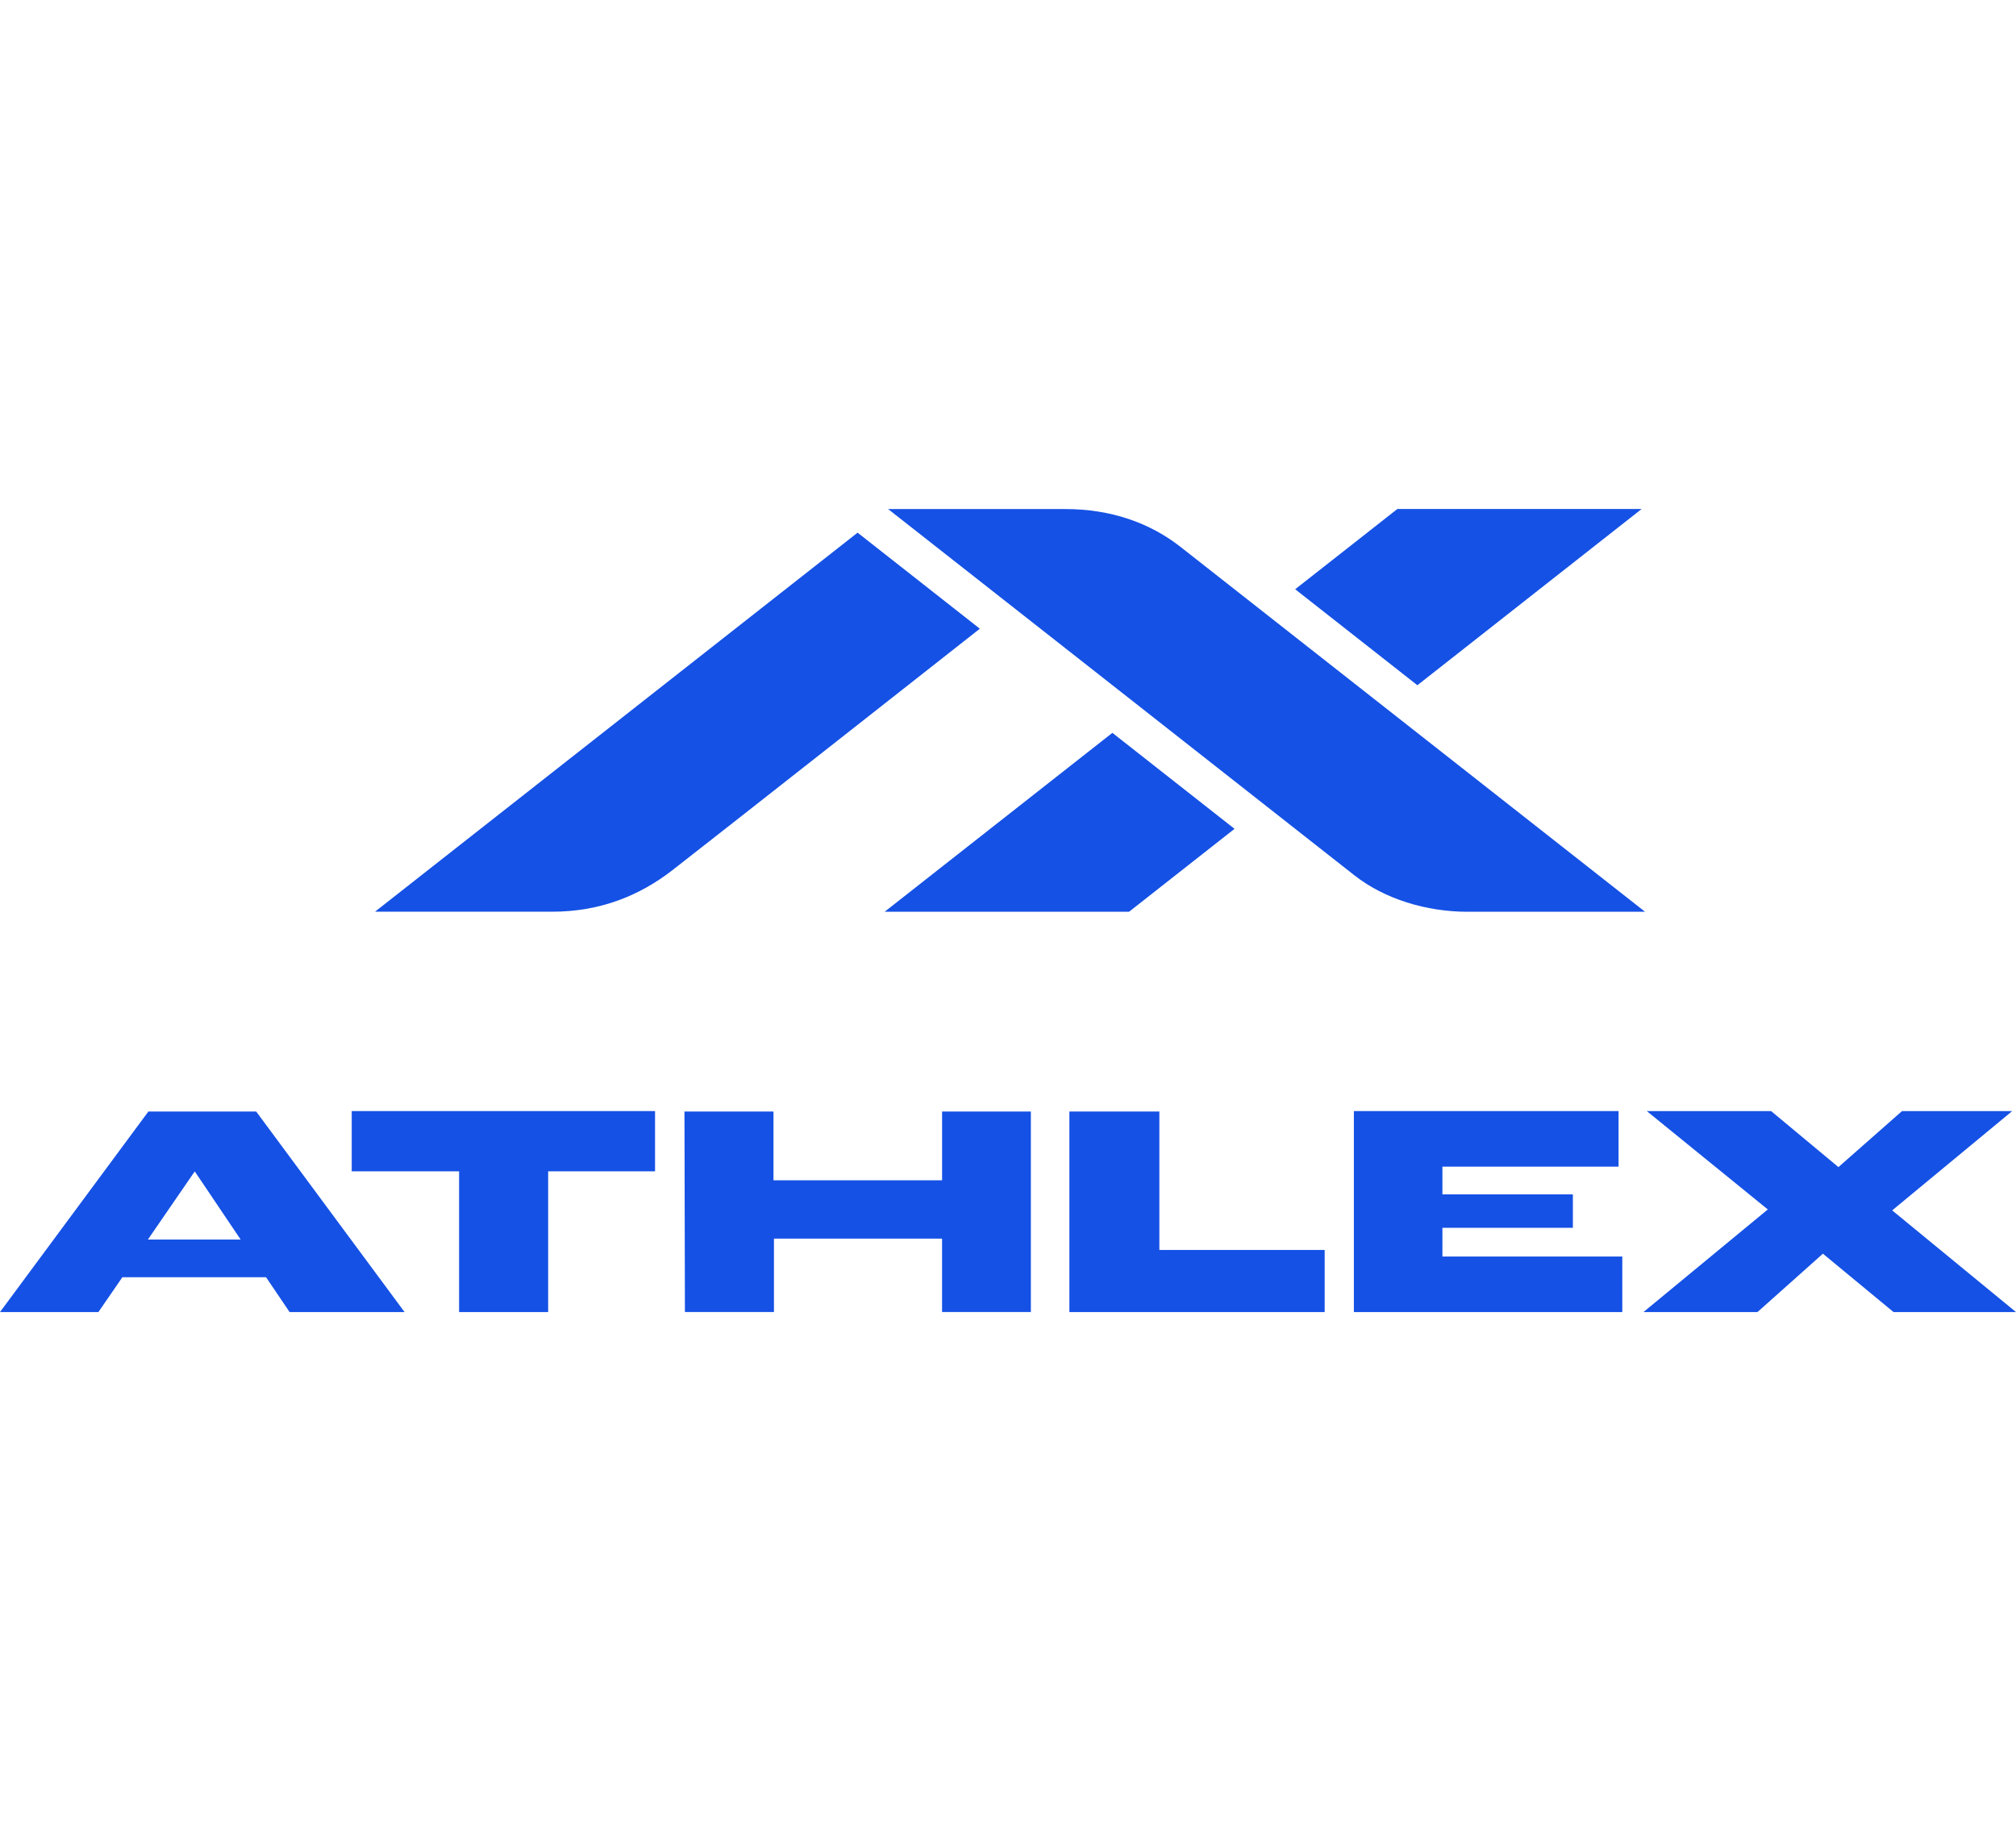
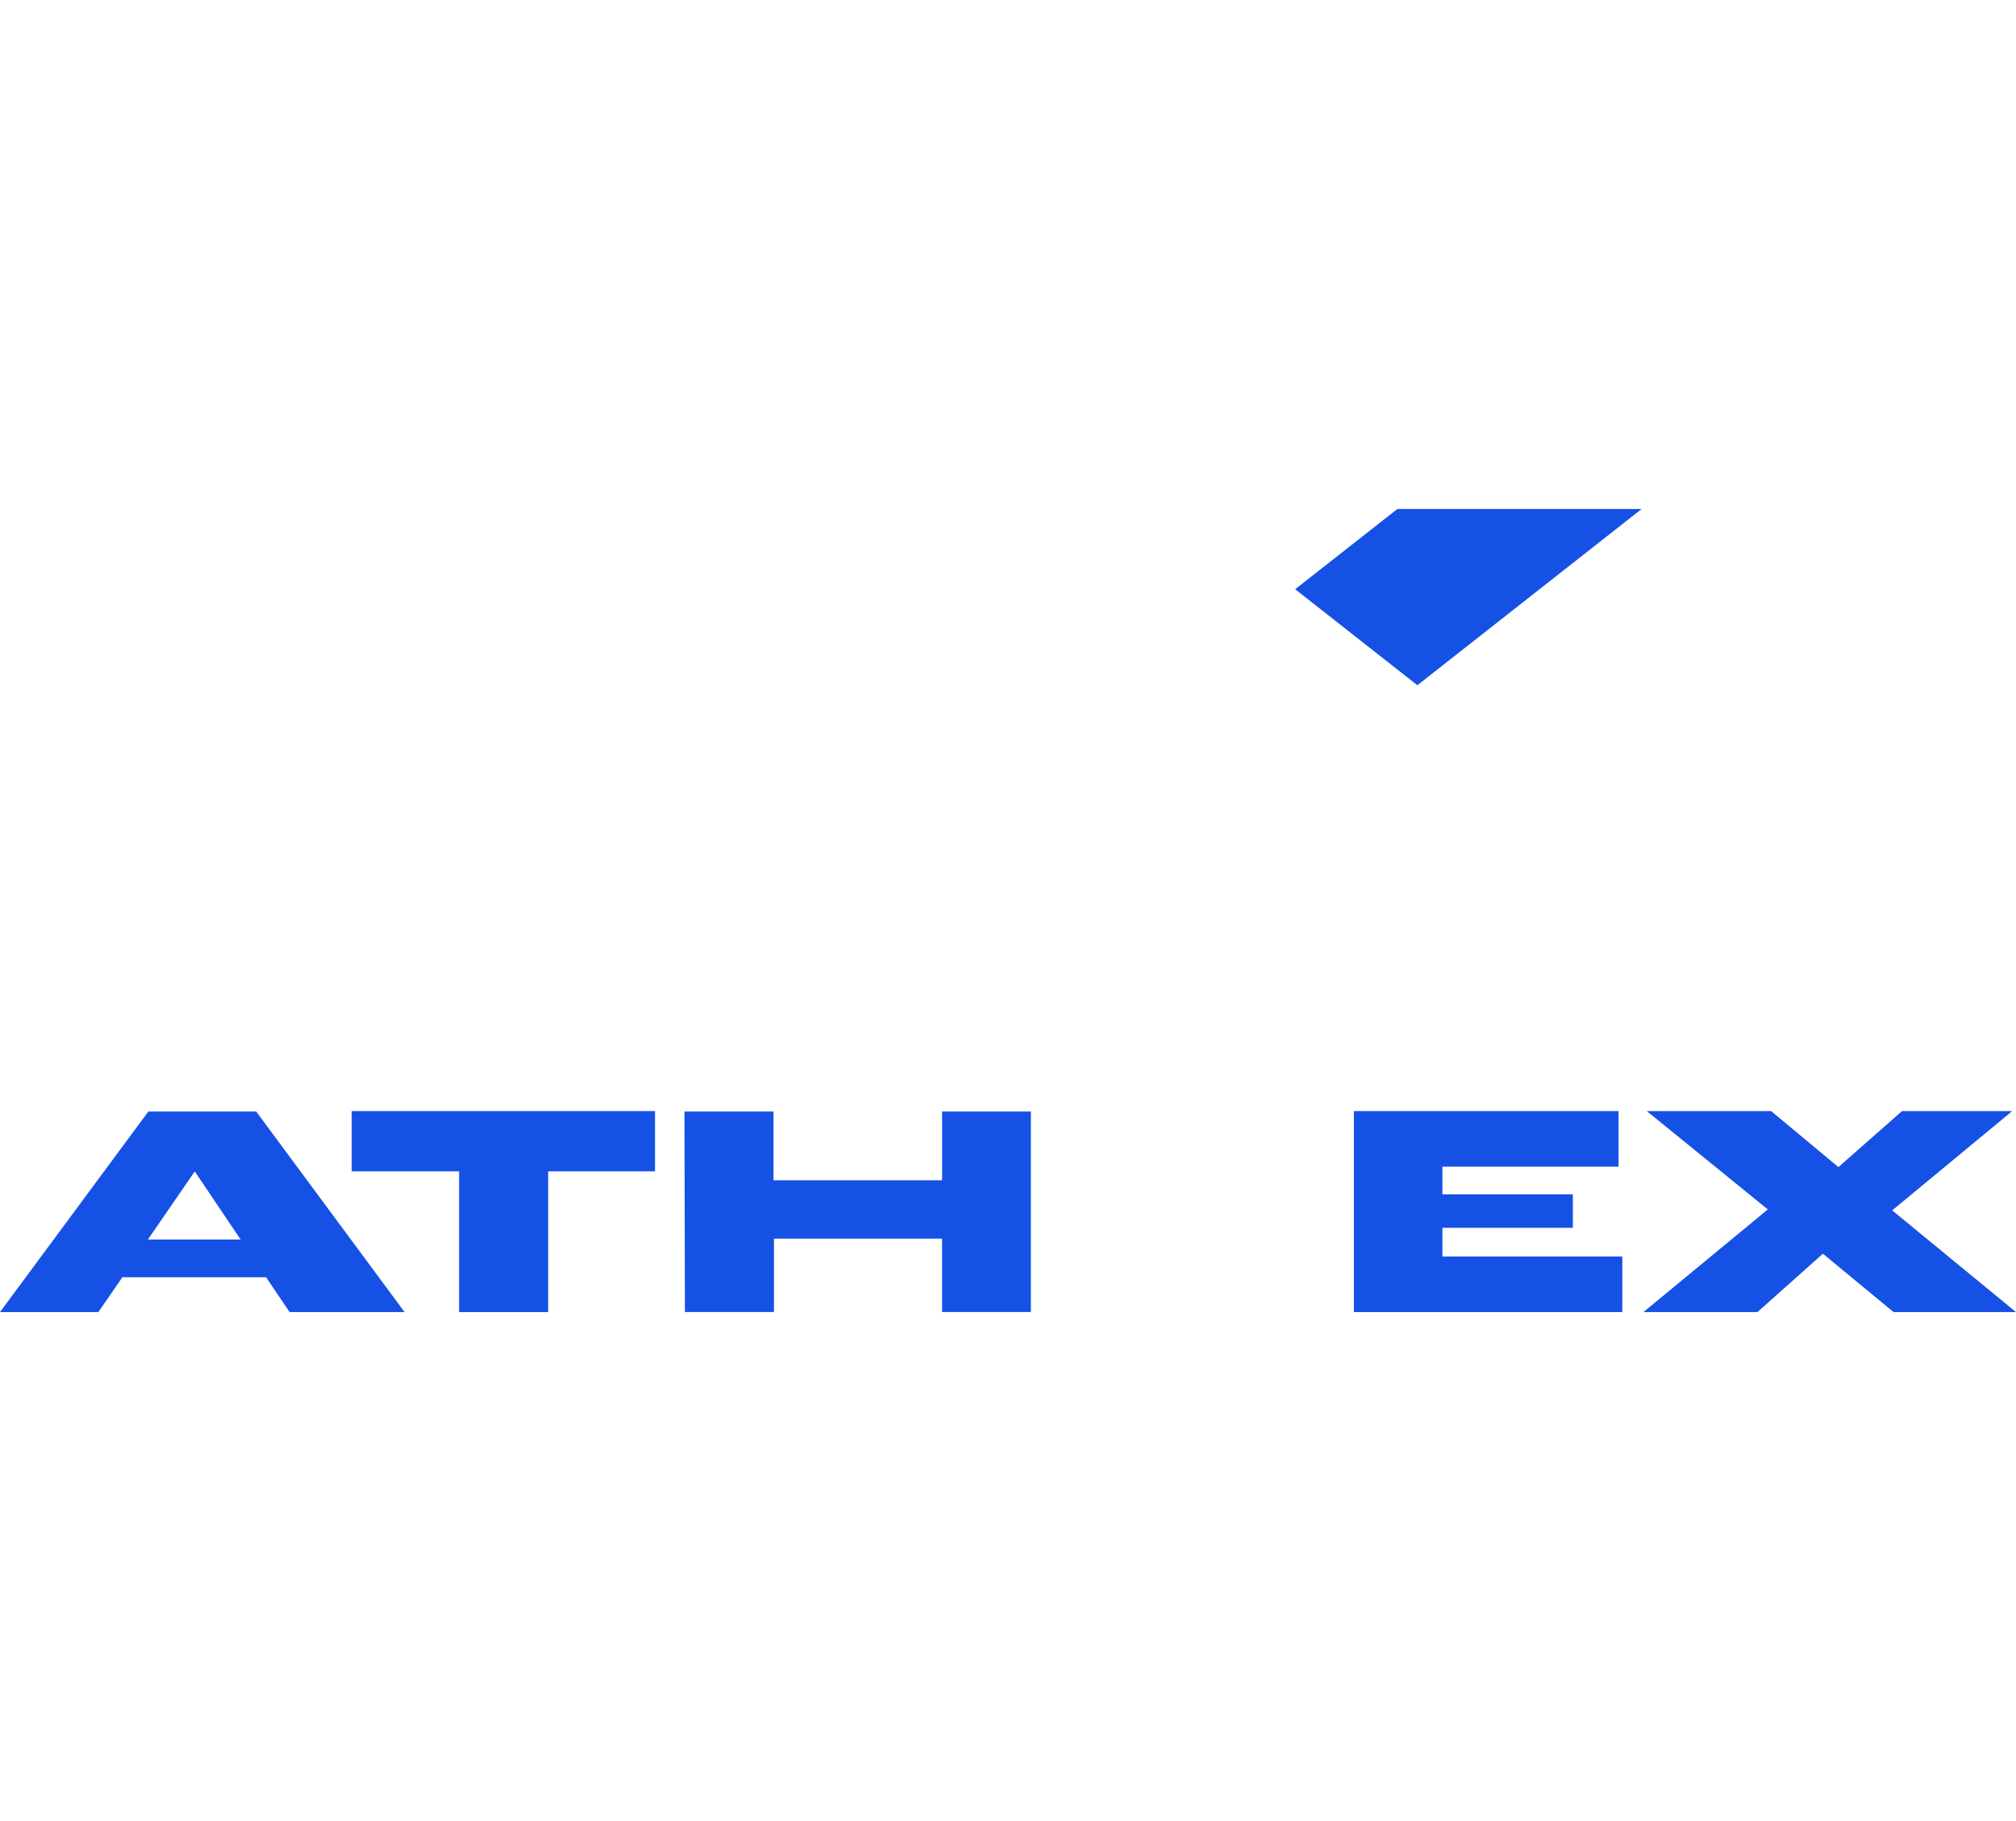
<svg xmlns="http://www.w3.org/2000/svg" width="62" height="56" viewBox="0 0 62 56" fill="none">
-   <path d="M36.315 16.825C35.364 16.077 34.166 15.654 32.759 15.654H27.313C27.313 15.654 40.783 26.23 41.645 26.911C42.582 27.651 43.873 28.038 45.134 28.038H50.592L36.315 16.825Z" fill="#1551E5" />
-   <path d="M43.59 21.072L43.591 21.072H43.59L43.59 21.072Z" fill="#1551E5" />
  <path d="M39.832 18.12L43.59 21.072L50.487 15.652H42.975L39.832 18.12Z" fill="#1551E5" />
  <path d="M34.21 22.536L34.211 22.536H34.21L34.21 22.536Z" fill="#1551E5" />
-   <path d="M34.21 22.536L27.206 28.038H34.722L37.967 25.488L34.21 22.536Z" fill="#1551E5" />
  <path d="M11.533 28.036L11.533 28.036L11.533 28.036H11.533Z" fill="#1551E5" />
-   <path d="M11.533 28.036H16.985C18.457 28.036 19.665 27.544 20.672 26.765C21.678 25.987 30.134 19.334 30.134 19.334L26.374 16.38L11.533 28.036Z" fill="#1551E5" />
  <path d="M16.858 40.348V36.02H20.145V34.167H10.817V36.02H14.119V40.348H16.858Z" fill="#1551E5" />
  <path fill-rule="evenodd" clip-rule="evenodd" d="M12.442 40.348L7.879 34.181H4.563L0 40.348H3.026L3.764 39.276H8.182L8.906 40.348H12.442ZM4.548 38.118L5.982 36.033H5.997L7.401 38.118H4.548Z" fill="#1551E5" />
  <path d="M23.802 40.347H21.064L21.05 34.181H23.788V36.295H28.973V34.181H31.703V40.347H28.972V38.09H23.802V40.347Z" fill="#1551E5" />
-   <path d="M40.739 40.348V38.438H35.655V34.181H32.888V40.348H40.739Z" fill="#1551E5" />
  <path d="M49.892 40.348H41.637V34.167H49.777V35.876H44.36V36.729H48.372V37.757H44.36V38.64H49.892V40.348Z" fill="#1551E5" />
  <path d="M50.544 40.348H54.049L56.062 38.553L58.234 40.348H62L58.192 37.221L61.884 34.167H58.495L56.539 35.89L54.468 34.167H50.645L54.367 37.192L50.544 40.347V40.348Z" fill="#1551E5" />
</svg>